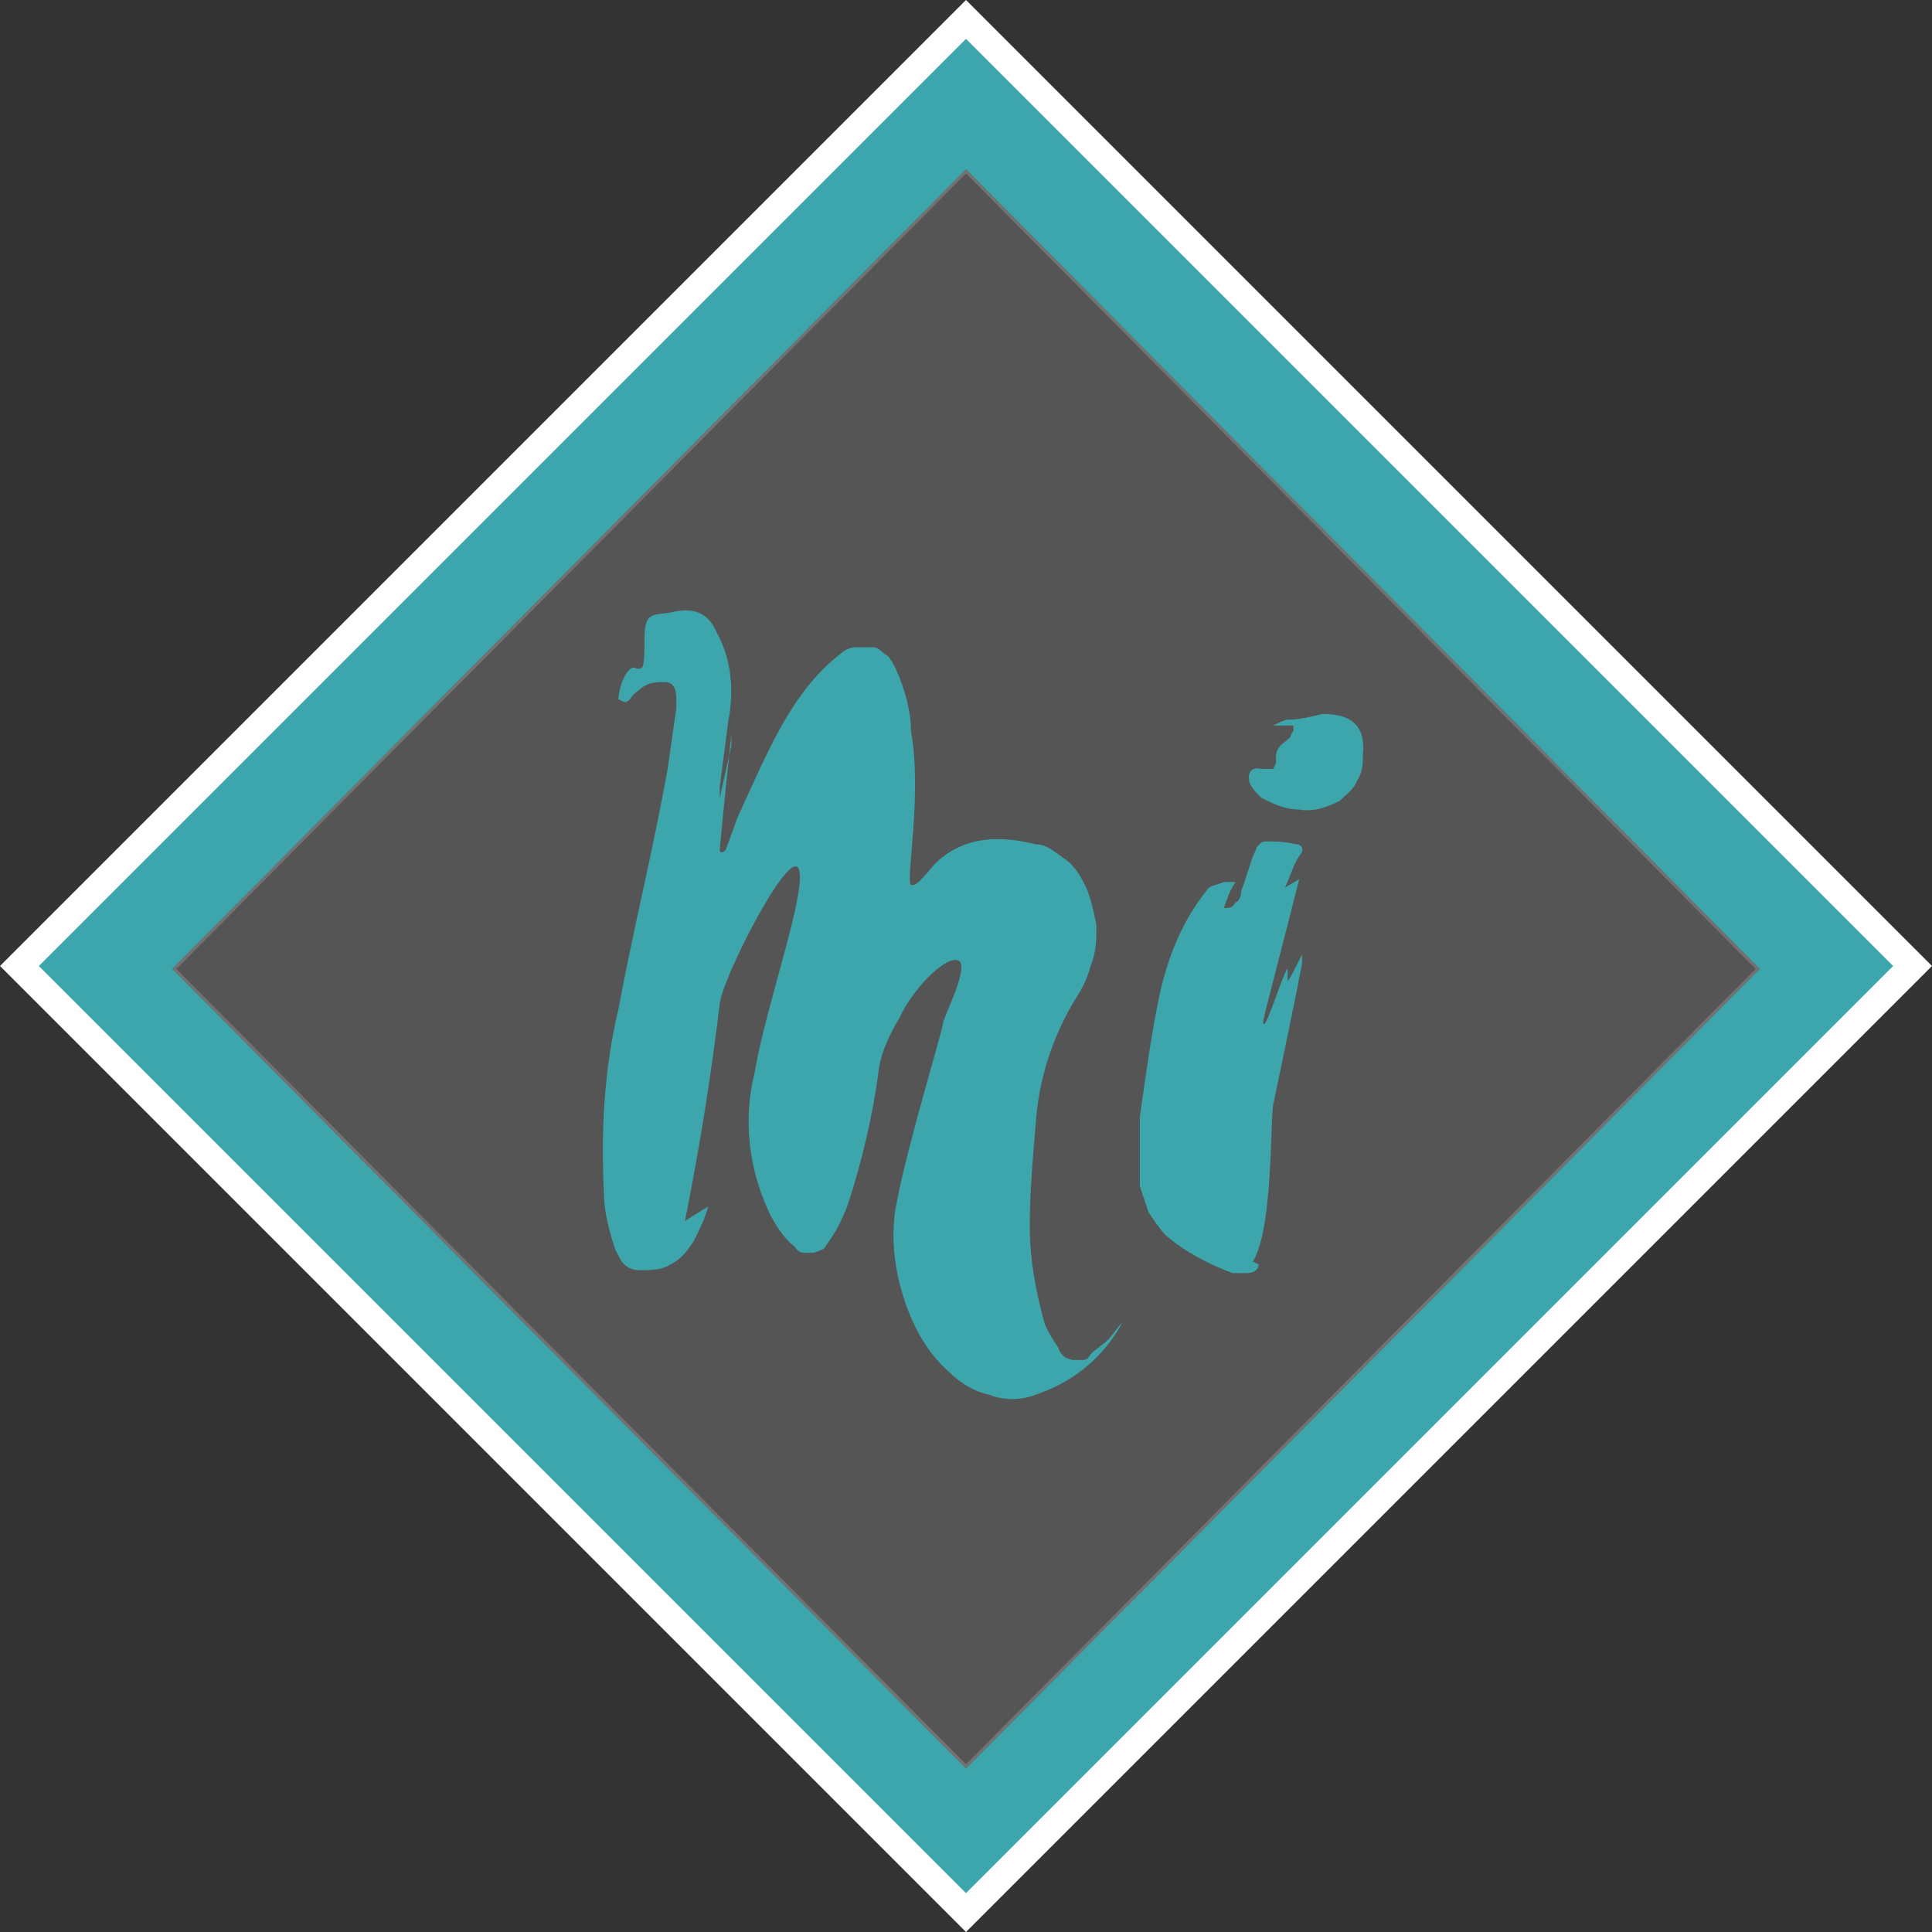
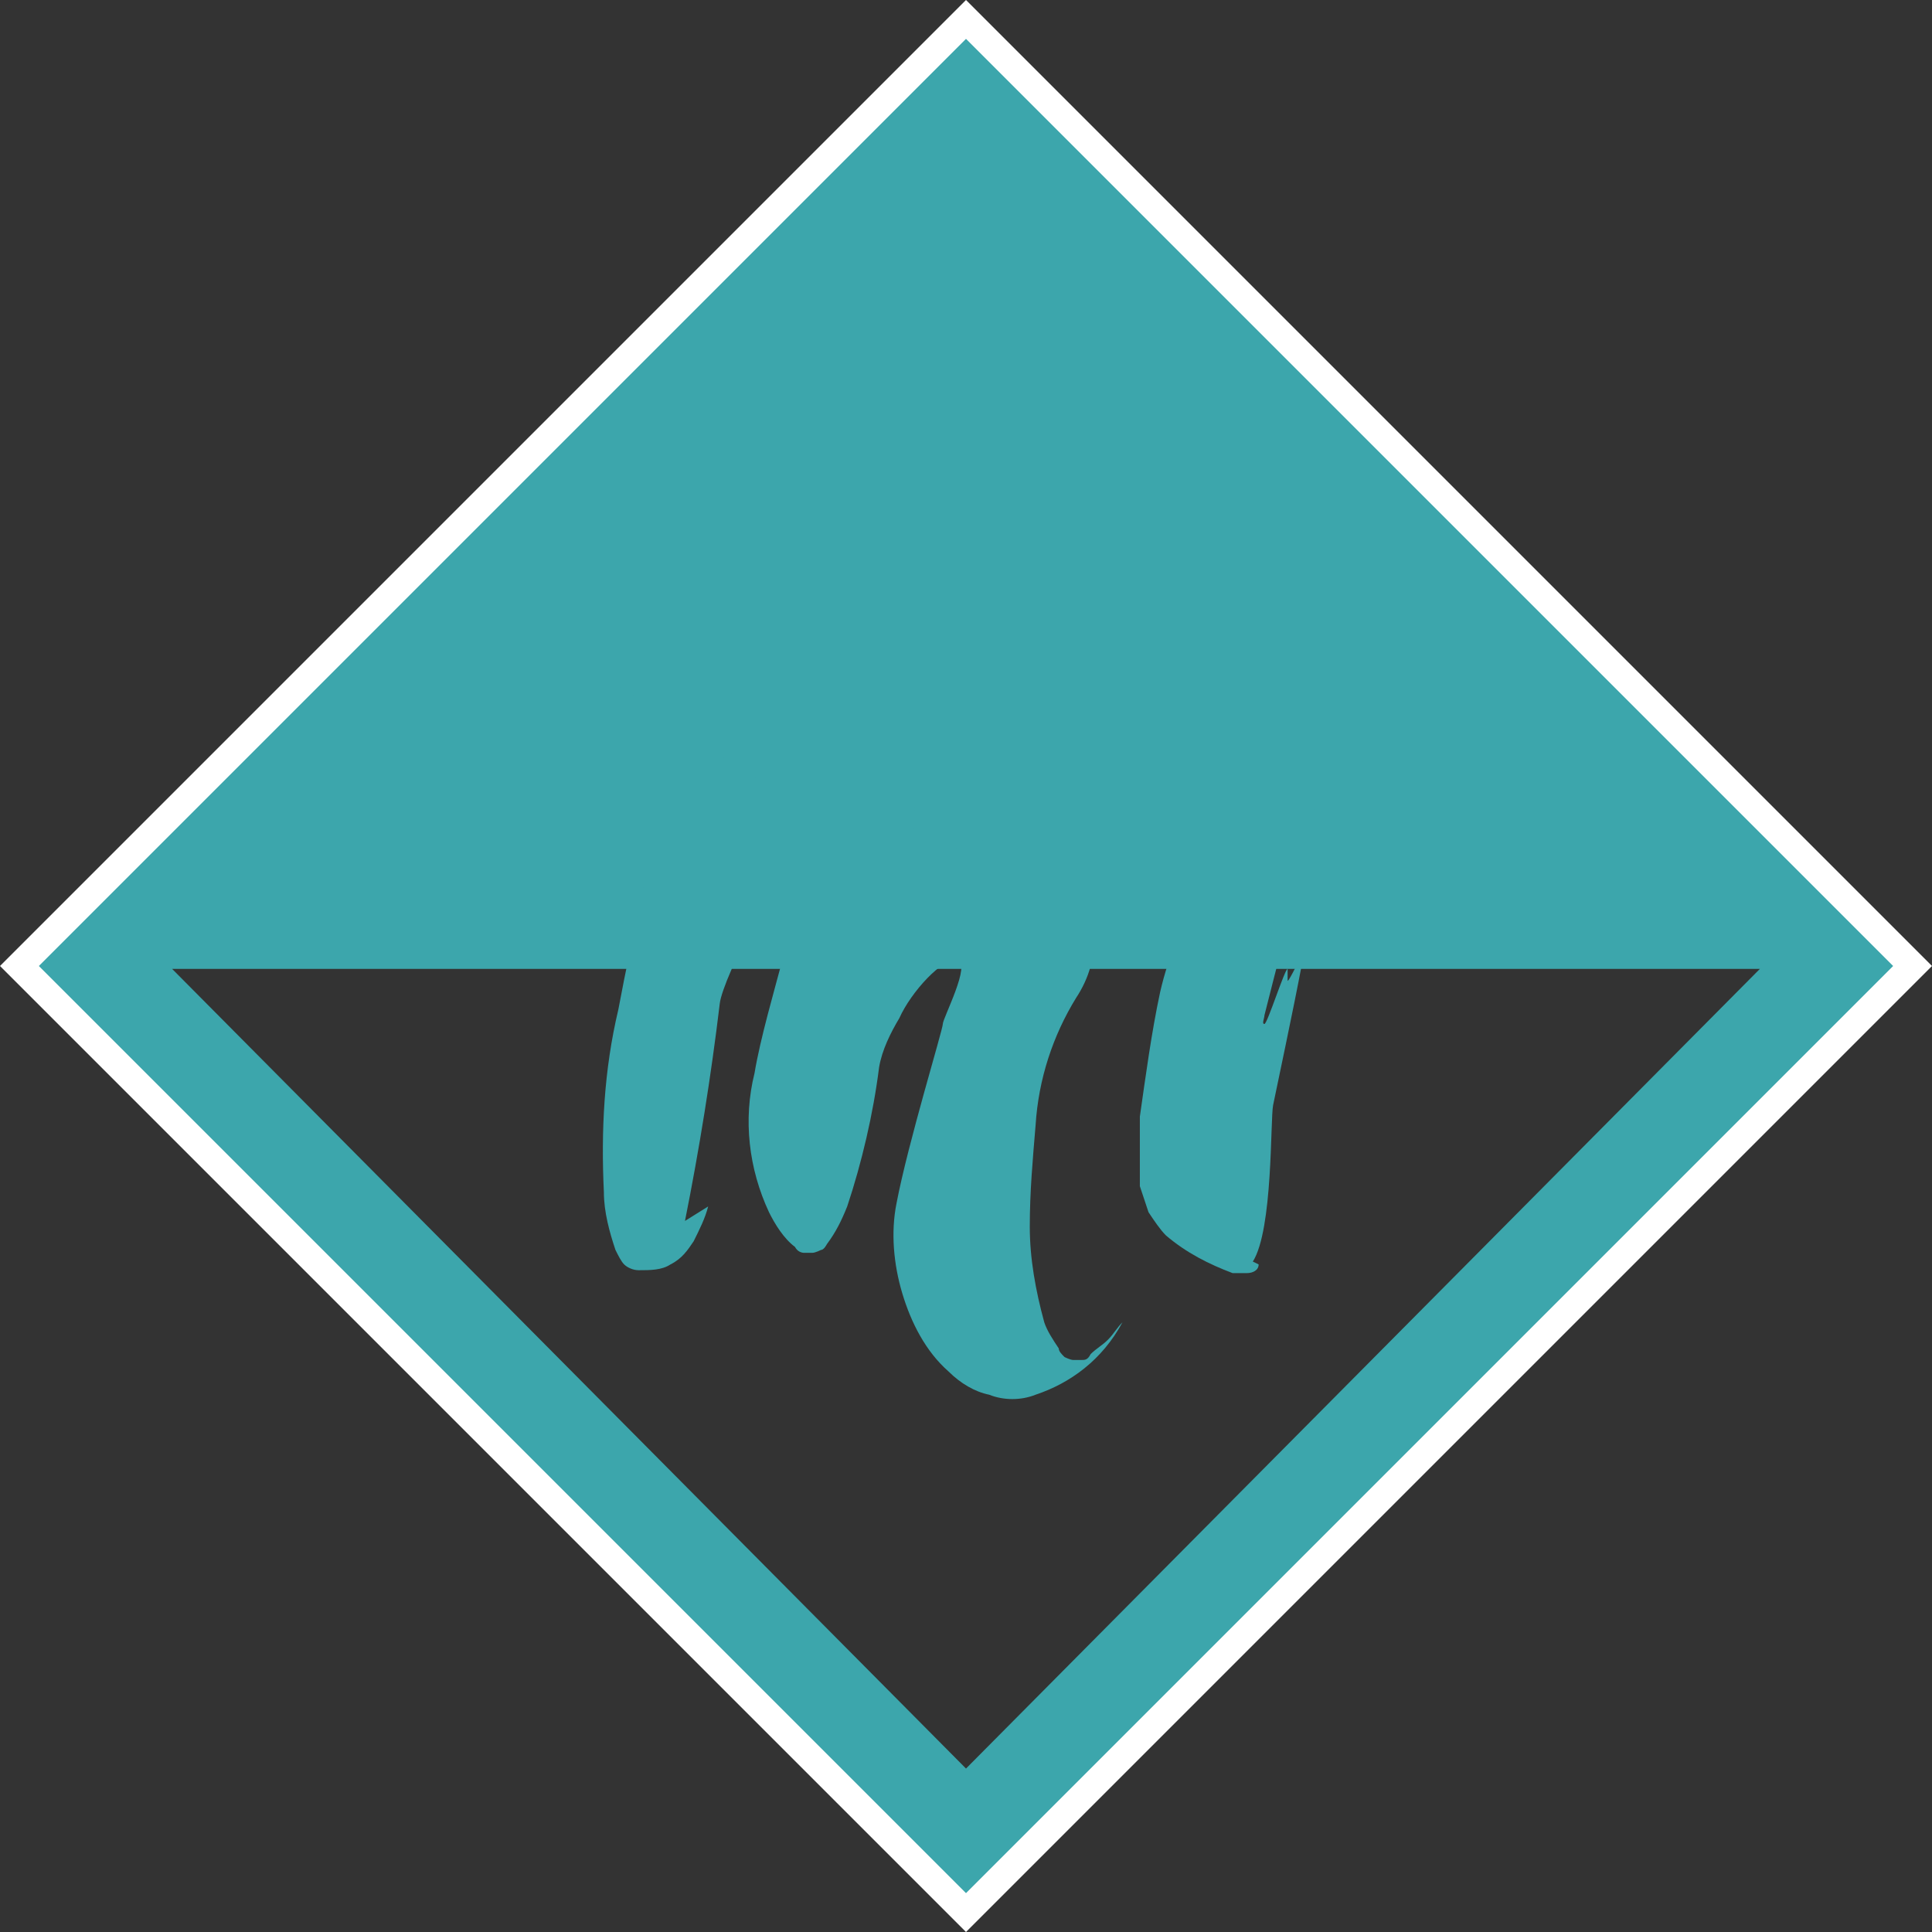
<svg xmlns="http://www.w3.org/2000/svg" id="Layer_2" data-name="Layer 2" viewBox="0 0 638.88 638.88">
  <rect x="0" y="0" width="638.88" height="638.88" fill="#333333" stroke="none" />
  <defs>
    <style> .cls-1, .cls-2 { fill: #3ca6ac; } .cls-2 { fill-rule: evenodd; } .cls-3, .cls-4 { fill: #fff; } .cls-4 { opacity: .17; stroke: #fff; stroke-linecap: round; stroke-linejoin: round; stroke-width: 2px; } </style>
  </defs>
  <g id="Layer_1" data-name="Layer 1">
-     <polygon class="cls-4" points="56.92 320.4 319.44 55.96 581.96 320.4 319.44 584.83 56.92 320.4" />
    <path class="cls-3" d="M319.44,0l319.44,319.44-319.44,319.44L0,319.44,319.44,0ZM45.92,320.44l273.52,275.52,273.52-275.52L319.44,44.92,45.92,320.44Z" />
-     <path class="cls-1" d="M319.44,12.85l306.59,306.59-306.59,306.59L12.85,319.44,319.44,12.85ZM56.92,320.4l262.52,264.43,262.52-264.43L319.44,55.96,56.92,320.4Z" />
+     <path class="cls-1" d="M319.44,12.85l306.59,306.59-306.59,306.59L12.85,319.44,319.44,12.85ZM56.92,320.4l262.52,264.43,262.52-264.43Z" />
    <g>
      <path class="cls-2" d="M234.17,398.96c-.96,3.83-2.87,7.66-4.79,11.5-1.92,2.87-3.83,5.75-7.66,7.66-2.87,1.92-6.71,1.92-10.54,1.92-1.92,0-3.83-.96-4.79-1.92-.96-.96-1.92-2.87-2.87-4.79-1.92-5.75-3.83-12.46-3.83-19.16-.96-20.12,0-40.24,4.79-60.36,4.79-25.87,11.5-52.69,16.29-79.52.96-6.71,1.92-13.41,2.87-20.12v-1.92c0-2.87,0-6.71-3.83-6.71-2.87,0-4.79,0-7.66,1.92-.96.96-2.87,1.92-3.83,3.83-1.92,1.92-2.87,0-3.83,0,0-2.87,1.92-9.58,4.79-10.54.96,0,1.92.96,2.87,0,.96,0,.96-5.75.96-8.62,0-9.58,1.92-8.62,8.62-9.58,7.66-1.92,12.46,0,15.33,6.71,4.79,8.62,5.75,19.16,3.83,28.74-.96,7.66-1.92,14.37-2.87,22.04v3.83l3.83-17.25v1.92h0v-5.75h0s-3.83,36.41-3.83,38.32c0,.96.96.96,1.92,0,0,0,2.87-7.66,3.83-10.54,10.54-22.99,18.2-42.16,34.49-54.61.96-.96,2.87-1.92,4.79-1.92h5.75c1.92,0,2.87,1.92,4.79,2.87.96.96,1.92,2.87,2.87,4.79,2.87,6.71,4.79,13.41,4.79,20.12,3.83,21.08-1.92,49.82,0,50.78s5.75-4.79,8.62-7.66c9.58-8.62,21.08-8.62,32.58-5.75,3.83,0,6.71,2.87,9.58,4.79s4.79,4.79,6.71,8.62,2.87,8.62,3.83,13.41c0,4.79,0,8.62-1.92,13.41-.96,3.83-2.87,7.66-4.79,10.54-7.66,12.46-12.46,26.83-13.41,42.16-.96,11.5-1.92,22.04-1.92,33.53,0,10.54,1.92,21.08,4.79,31.62.96,2.87,2.87,5.75,4.79,8.62,0,.96.96,1.92,1.92,2.87,0,0,1.92.96,2.87.96h2.87c.96,0,1.92,0,2.87-1.92,1.92-1.92,3.83-2.87,5.75-4.79,1.92-1.92,2.87-3.83,4.79-5.75h0c-6.71,12.46-17.25,20.12-28.74,23.95-4.79,1.92-10.54,1.92-15.33,0-4.79-.96-9.58-3.83-13.41-7.66-7.66-6.71-12.46-16.29-15.33-25.87-2.87-9.58-3.83-20.12-1.92-29.7,3.83-20.12,15.33-57.49,15.33-59.4s9.58-20.12,4.79-21.08c-4.79-.96-15.33,10.54-19.16,19.16-2.87,4.79-5.75,10.54-6.71,16.29-1.92,15.33-5.75,31.62-10.54,45.99-1.92,4.79-3.83,8.62-6.71,12.46,0,0-.96,1.92-1.92,1.92,0,0-1.92.96-2.87.96h-2.87s-1.92,0-2.87-1.92c-3.83-2.87-6.71-7.66-8.62-11.5-6.71-14.37-8.62-30.66-4.79-45.99,3.83-22.99,18.2-62.28,14.37-68.02-3.83-4.79-24.91,36.41-25.87,45.03-2.87,23.95-6.71,47.9-11.5,71.86" />
      <path class="cls-2" d="M416.21,418.12c0,1.92-1.92,2.87-3.83,2.87h-4.79c-7.66-2.87-15.33-6.71-22.04-12.46-1.92-1.92-3.83-4.79-5.75-7.66-.96-2.87-1.92-5.75-2.87-8.62v-22.99c1.92-13.41,3.83-27.78,6.71-41.2,2.87-12.46,7.66-23.95,15.33-33.53.96-1.92,3.83-1.92,5.75-2.87h3.83c-1.92,2.87-2.87,5.75-3.83,8.62,1.92,0,2.87,0,3.83-1.92.96,0,1.92-1.92,1.92-3.83,1.92-4.79,2.87-9.58,4.79-13.41,0-.96,1.92-2.87,2.87-2.87,3.83,0,6.71,0,10.54.96,1.92,0,2.87,1.92.96,3.83-1.92,2.87-2.87,6.71-4.79,10.54l4.79-2.87c-3.83,15.33-7.66,29.7-11.5,45.03,0,.96-.96,2.87,0,2.87s6.71-18.2,7.66-18.2v3.83c0,.96,2.87-4.79,4.79-8.62,0-.96,0,1.92,0,2.87-2.87,15.33-8.62,42.16-9.58,46.95s0,41.2-6.71,51.74" />
      <path class="cls-2" d="M427.7,239.92h-6.71c1.92-.96,3.83-1.92,4.79-1.92,3.83,0,7.66-.96,11.5-1.92,9.58,0,14.37,3.83,13.41,13.41,0,2.87,0,5.75-1.92,8.62-.96,2.87-3.83,4.79-5.75,6.71-3.83,1.92-8.62,3.83-13.41,2.87-4.79,0-8.62-1.92-12.46-3.83-1.92-1.92-2.87-2.87-3.83-4.79-.96-2.87,0-5.75,3.83-4.79h3.83l.96-1.92v-1.92c0-3.83,2.87-4.79,4.79-6.71,0,0,0-.96.96-1.92" />
    </g>
  </g>
</svg>